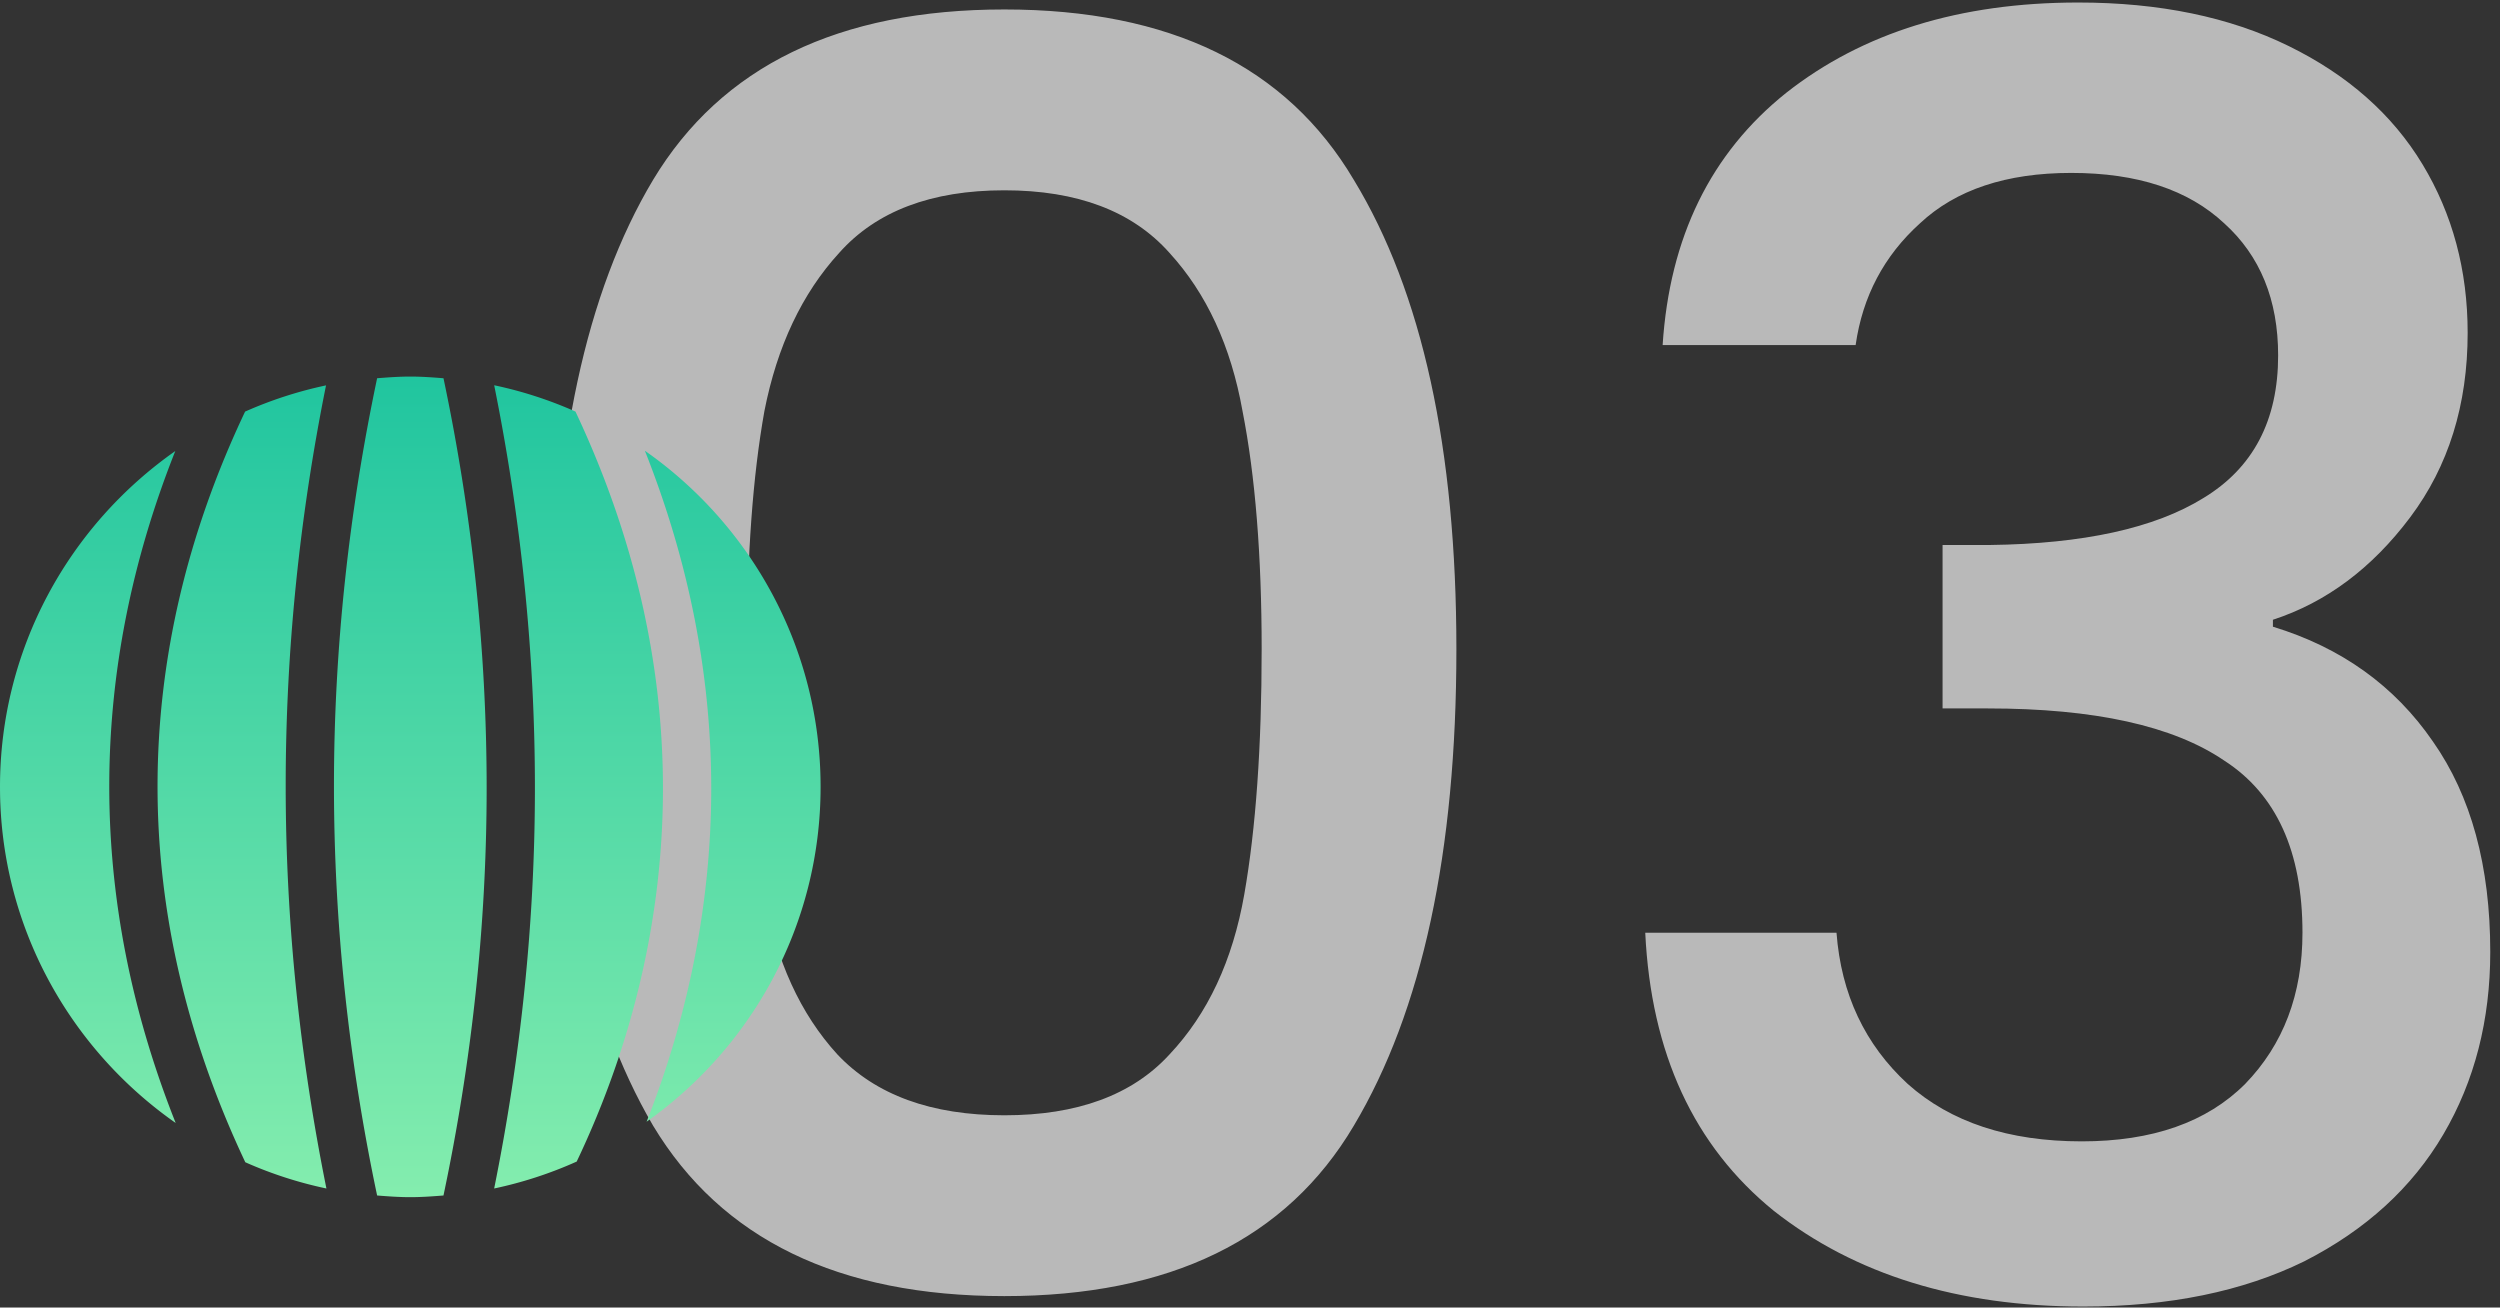
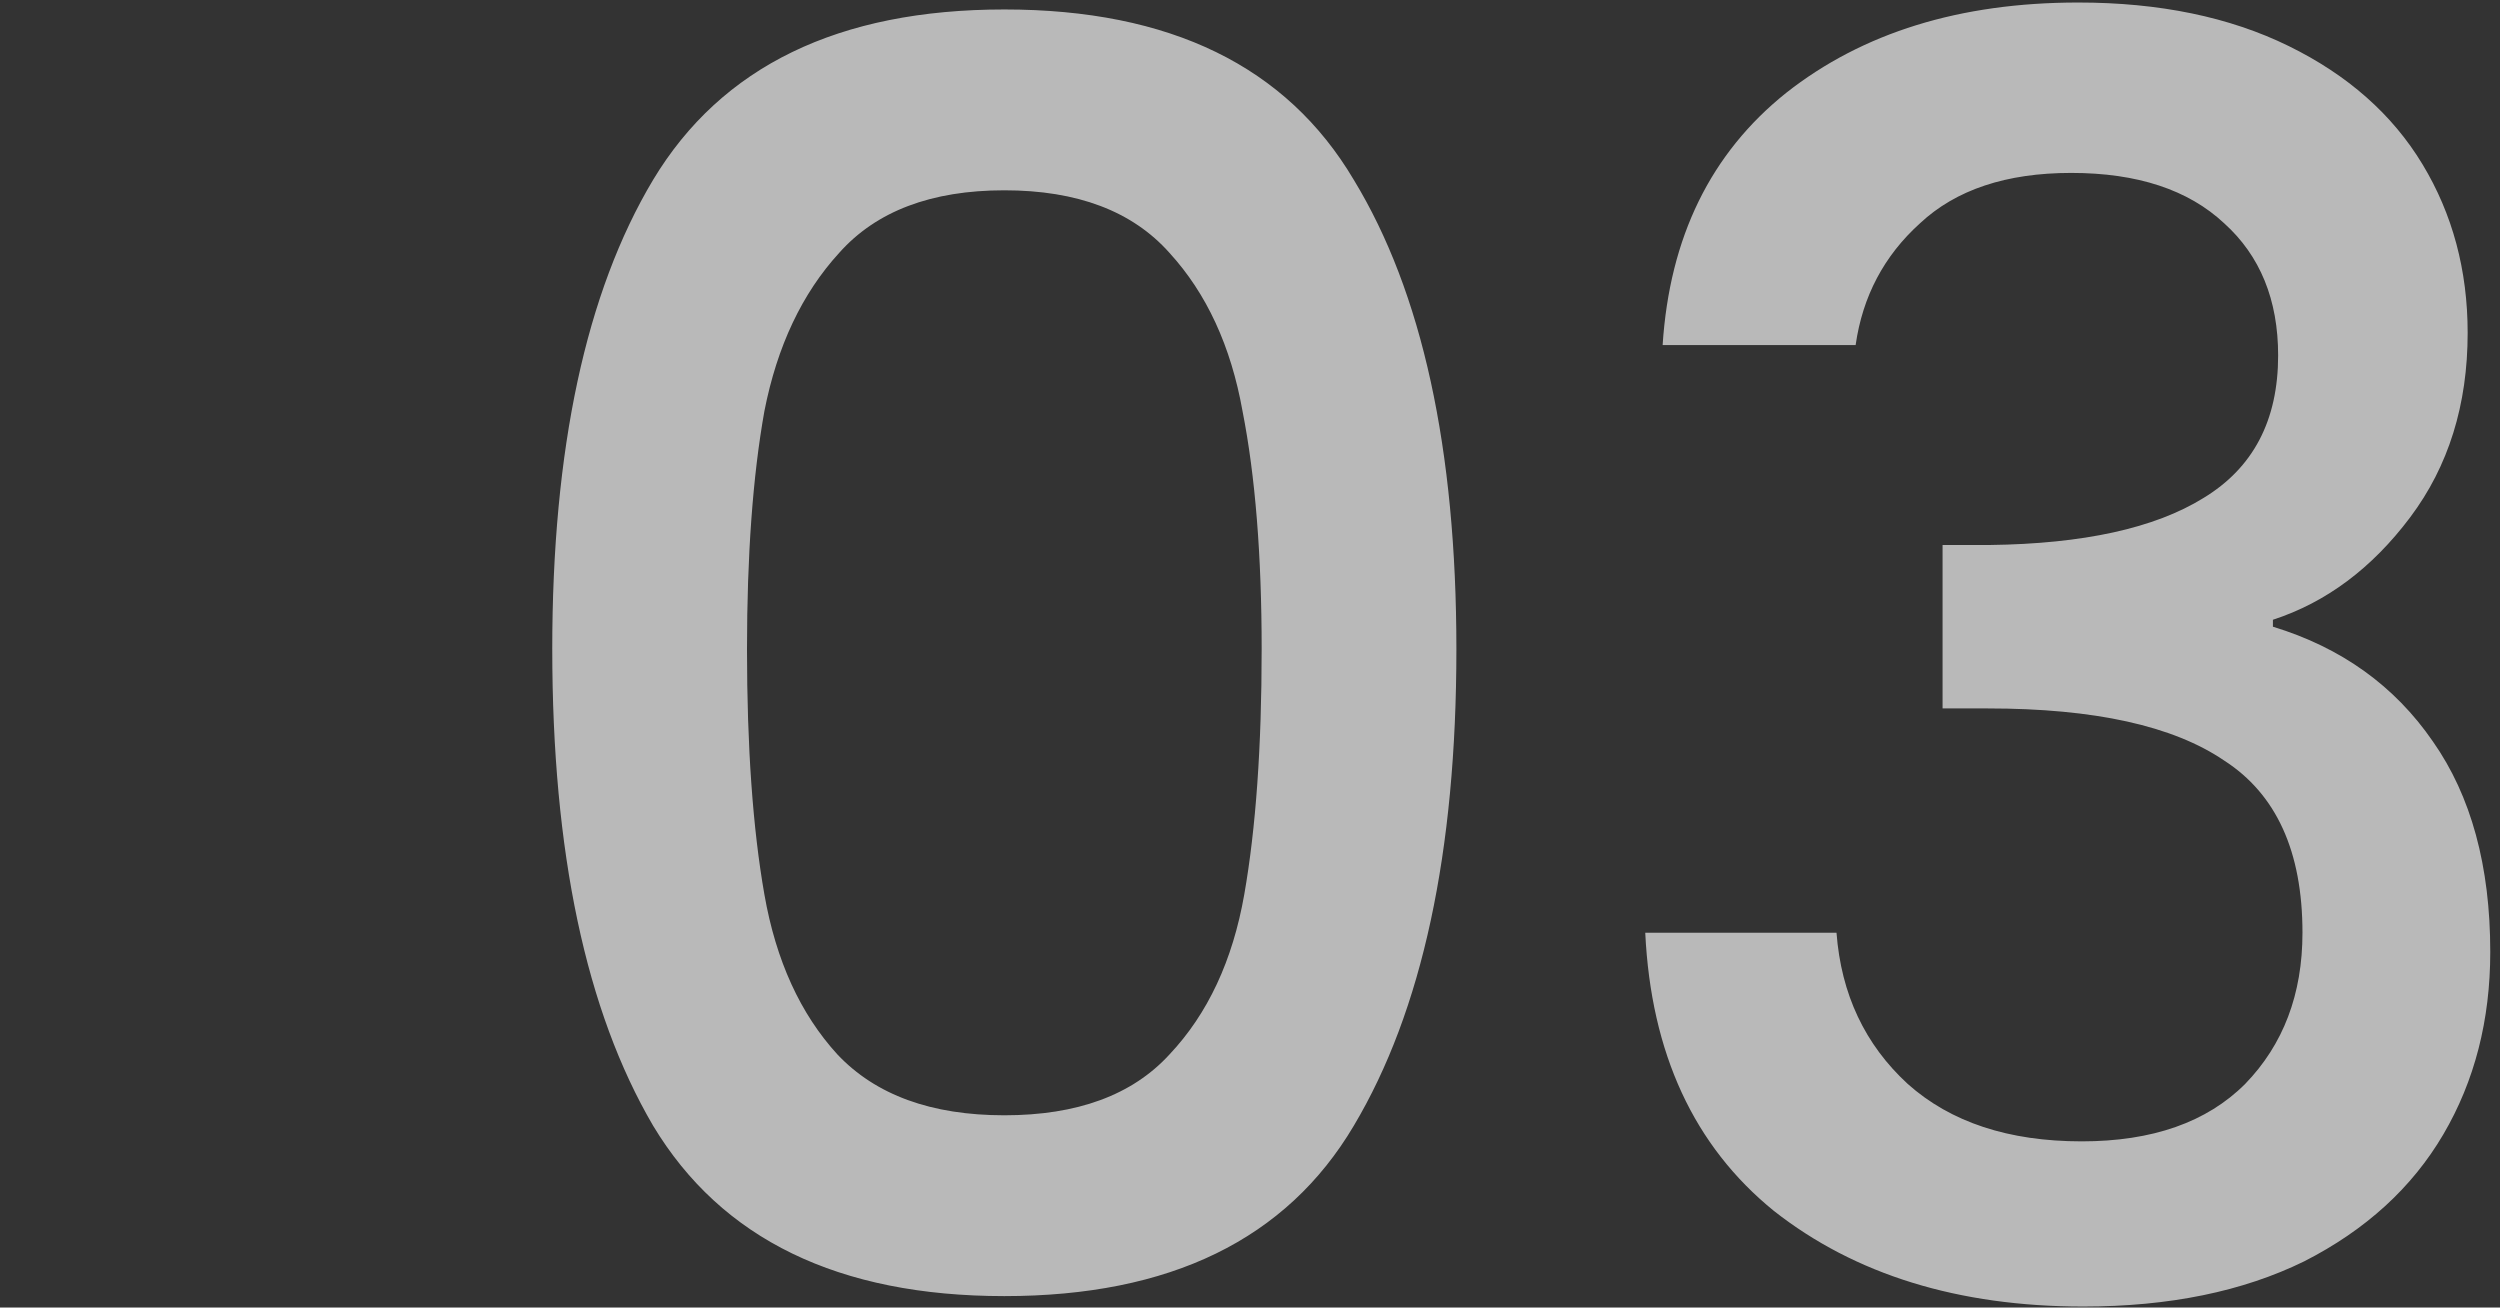
<svg xmlns="http://www.w3.org/2000/svg" width="239" height="125" fill="none">
  <rect width="100%" height="100%" fill="#333333" stroke="none" />
  <path fill="#fff" fill-opacity=".66" d="M158.948 32.986q.997-15.458 11.802-24.102Q181.72.241 198.675.241q11.636 0 20.112 4.155 8.478 4.155 12.799 11.303 4.322 7.148 4.322 16.124 0 10.305-5.485 17.619t-13.132 9.807v.665q9.807 2.991 15.293 10.97 5.485 7.813 5.485 20.113 0 9.807-4.488 17.453t-13.298 12.134q-8.809 4.322-21.11 4.322-17.951 0-29.587-9.142-11.469-9.309-12.3-26.595h18.284q.666 8.81 6.815 14.461 6.15 5.484 16.622 5.485 10.14 0 15.625-5.485 5.485-5.652 5.485-14.461 0-11.636-7.48-16.456-7.314-4.987-22.606-4.987h-4.321V52.102h4.488q13.462-.166 20.445-4.488 7.147-4.323 7.147-13.63 0-7.98-5.153-12.633-5.153-4.82-14.627-4.82-9.309 0-14.461 4.82-5.153 4.654-6.15 11.635zM52.796 62.075q0-28.756 9.64-44.88Q72.245.905 96.014.905q23.77 0 33.41 16.29 9.807 16.124 9.807 44.88 0 29.088-9.807 45.544-9.64 16.29-33.41 16.289t-33.576-16.289q-9.64-16.455-9.641-45.544m67.818 0q0-13.464-1.829-22.772-1.662-9.309-6.981-15.126-5.32-5.985-15.791-5.984-10.472 0-15.79 5.984-5.32 5.817-7.148 15.126-1.662 9.308-1.663 22.772 0 13.962 1.663 23.437 1.662 9.474 6.98 15.292 5.487 5.817 15.958 5.818t15.791-5.818q5.485-5.818 7.147-15.292 1.663-9.475 1.663-23.437" />
-   <path fill="url(#a)" d="M55.016 39.347a39 39 0 0 0-7.772-2.517c2.533 12.547 3.894 25.453 3.894 38.498 0 12.896-1.362 25.735-3.896 38.292a39 39 0 0 0 7.891-2.574c5.385-11.315 8.246-23.477 8.246-35.664 0-12.18-2.814-24.255-8.363-36.035M16.758 43.12C6.64 50.222 0 61.953 0 75.225c0 13.288 6.657 25.034 16.795 32.132-4.197-10.567-6.349-21.338-6.349-32.166 0-10.868 2.151-21.6 6.312-32.07m14.411-6.28a39 39 0 0 0-7.738 2.508c-5.527 11.655-8.37 23.672-8.37 35.843 0 12.099 2.836 24.151 8.39 35.919a38.8 38.8 0 0 0 7.755 2.509c-2.533-12.551-3.894-25.457-3.894-38.498 0-12.898 1.324-25.726 3.857-38.282m30.48 6.249c4.2 10.584 6.345 21.388 6.345 32.293 0 10.816-2.143 21.603-6.181 31.856 10.046-7.11 16.636-18.796 16.636-32.013 0-13.29-6.659-25.038-16.8-32.136M39.226 36c-1.071 0-2.123.076-3.173.16-2.69 12.764-4.126 25.82-4.126 38.961 0 13.284 1.435 26.423 4.126 39.168 1.05.084 2.102.16 3.173.16 1.07 0 2.122-.076 3.171-.16 2.692-12.757 4.127-25.83 4.127-38.96 0-13.288-1.435-26.428-4.126-39.168-1.05-.085-2.102-.161-3.172-.161" />
  <defs>
    <linearGradient id="a" x1="39.225" x2="39.225" y1="36" y2="114.449" gradientUnits="userSpaceOnUse">
      <stop stop-color="#20C59F" />
      <stop offset="1" stop-color="#84EDAE" />
    </linearGradient>
  </defs>
</svg>